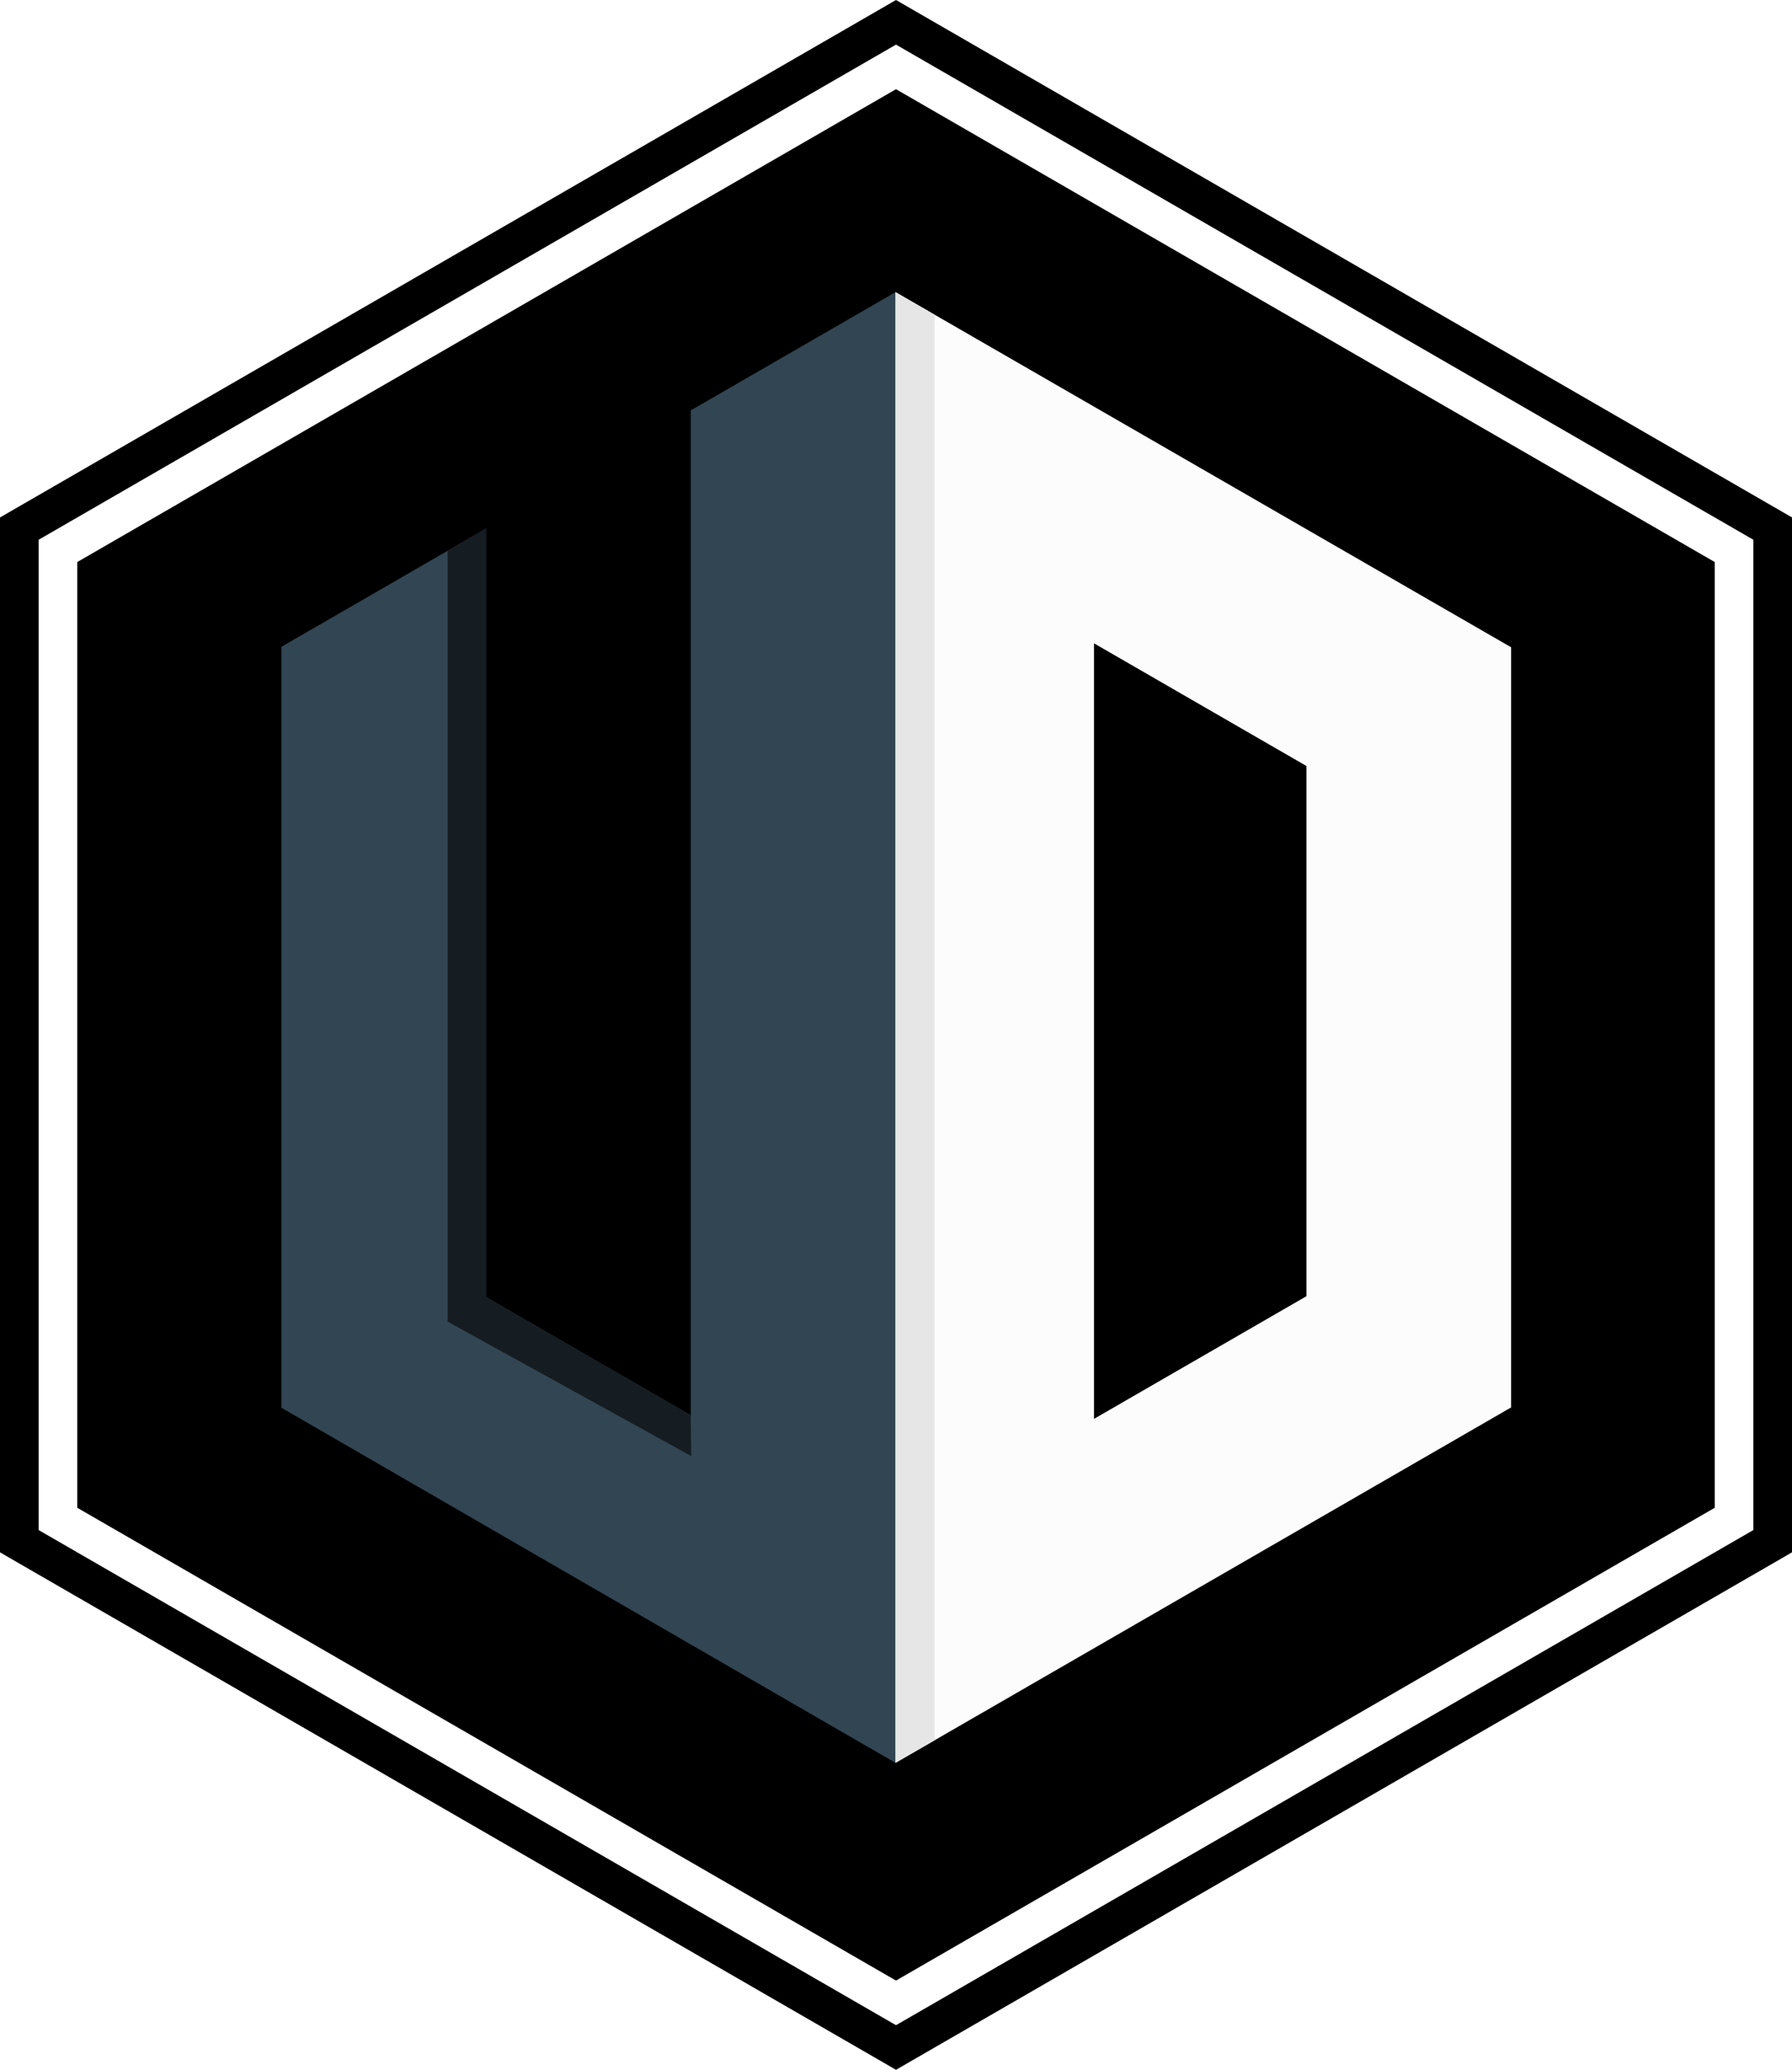
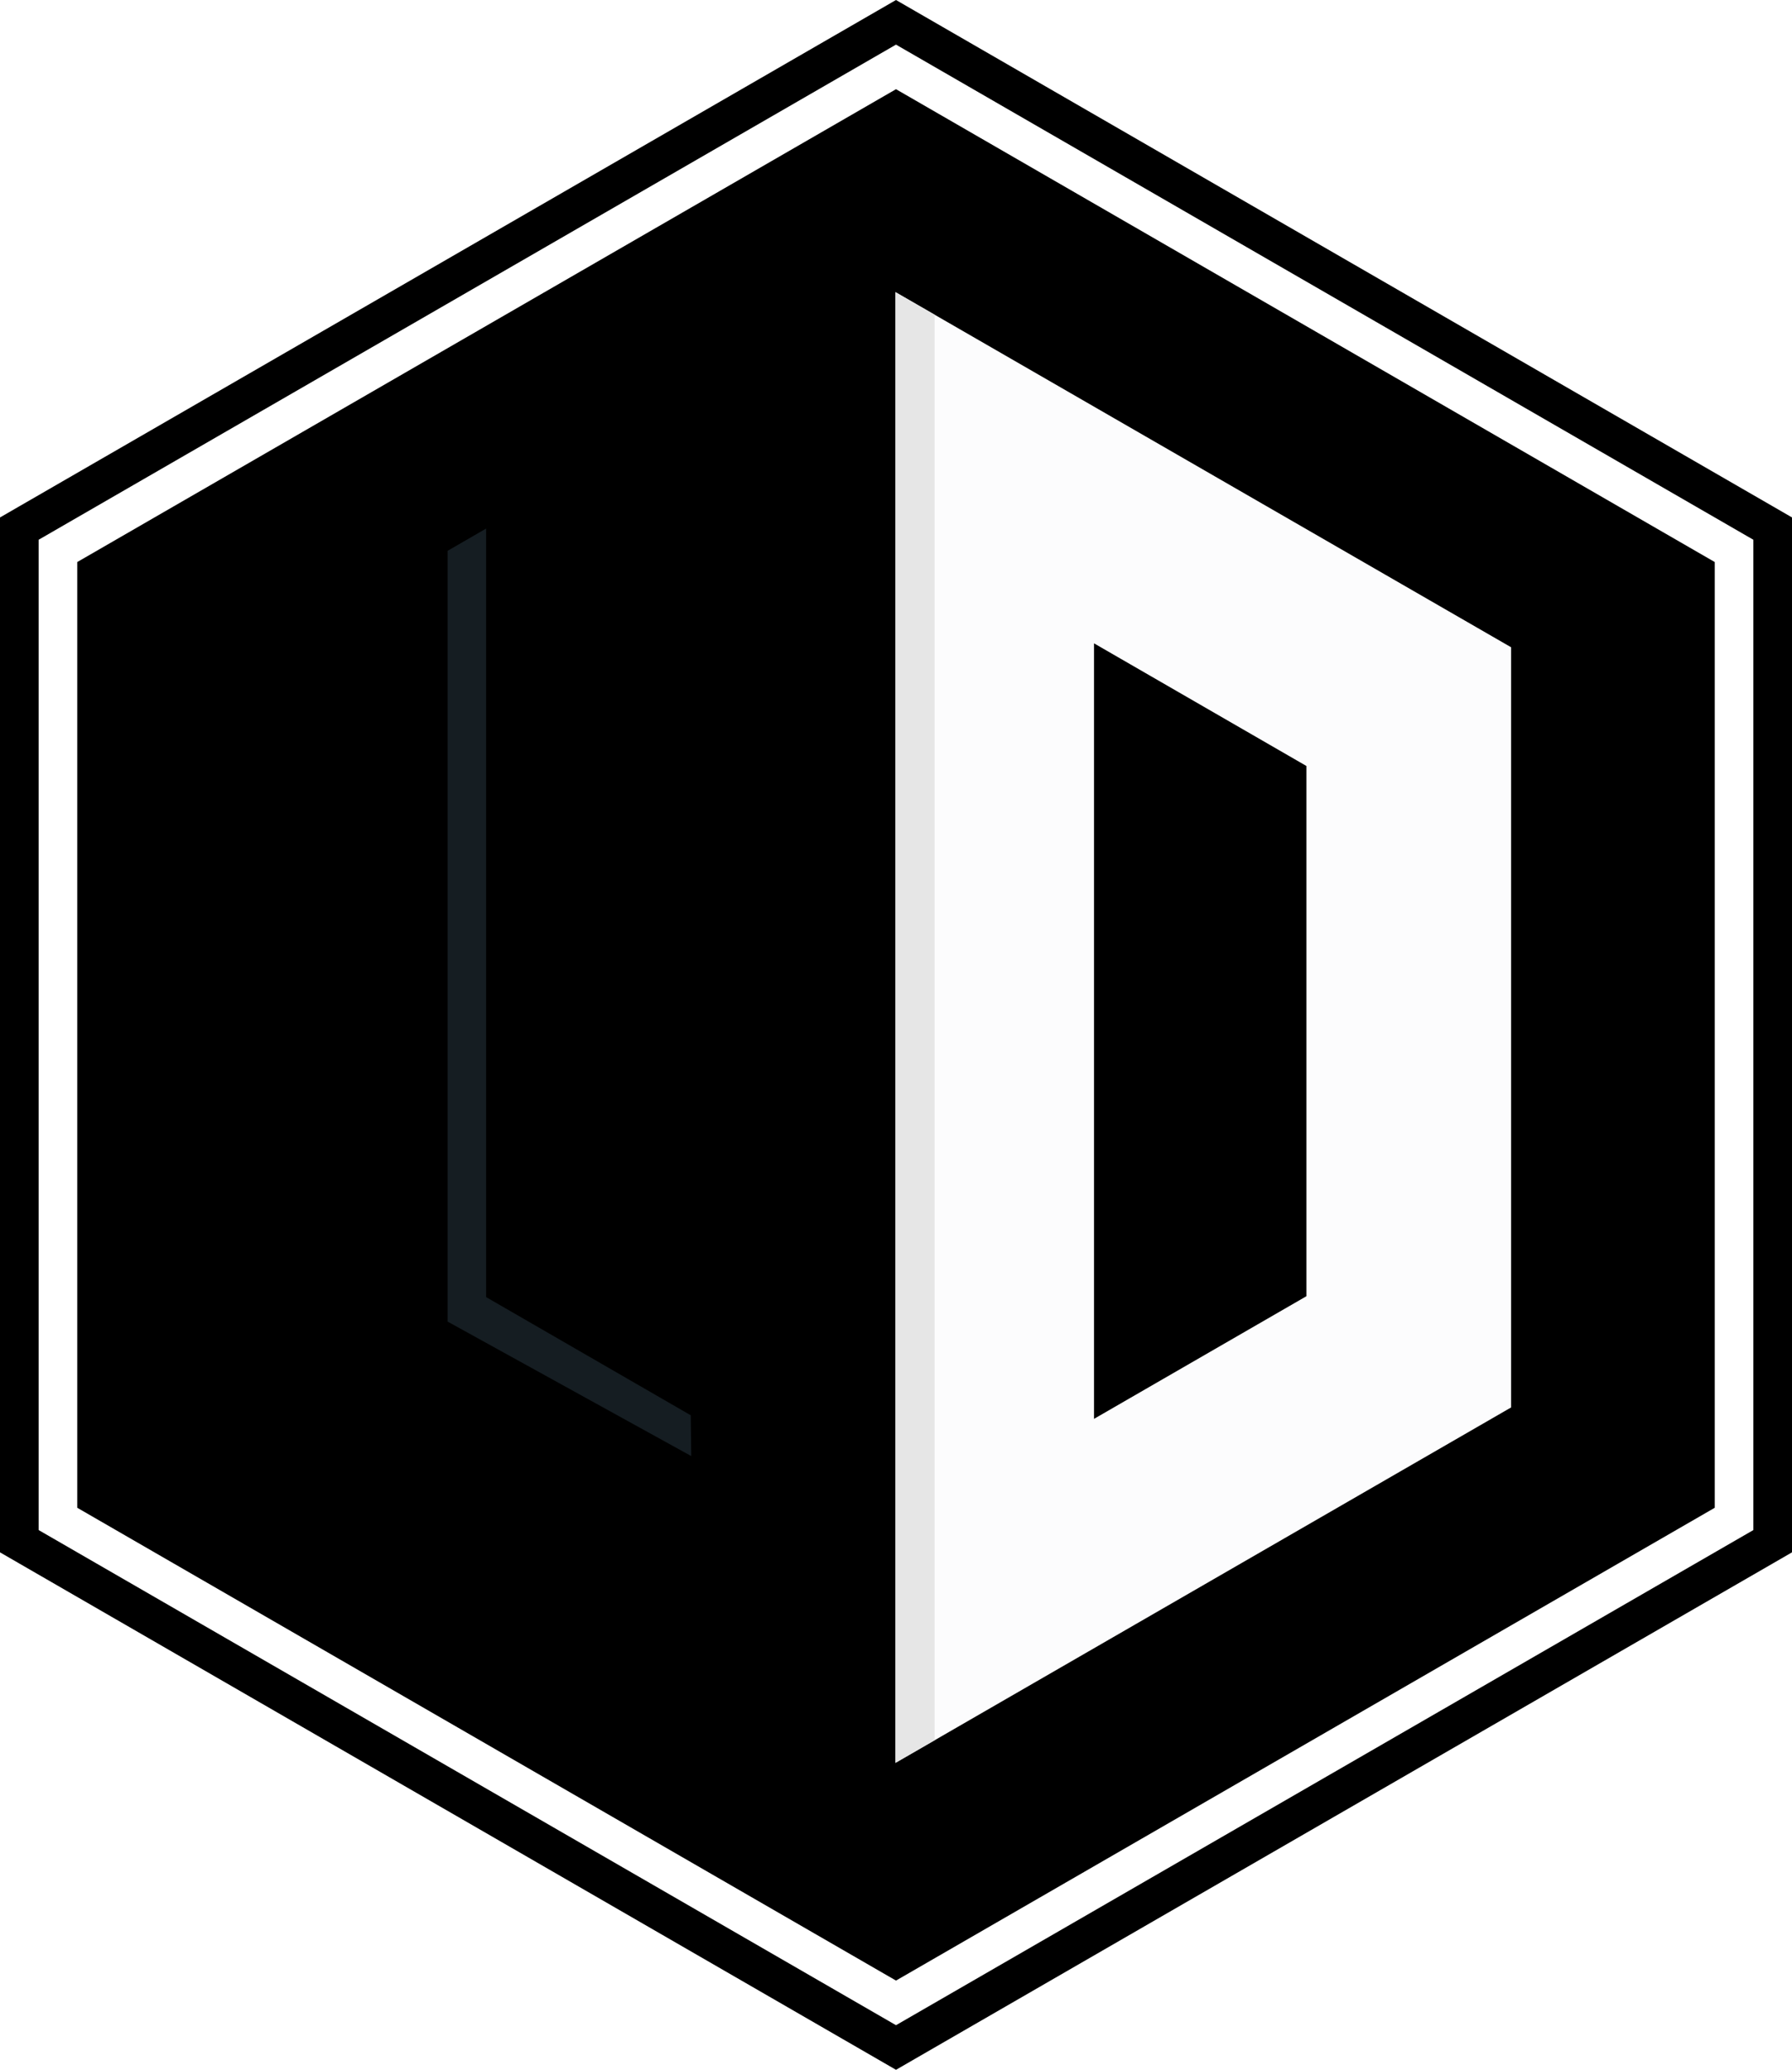
<svg xmlns="http://www.w3.org/2000/svg" viewBox="0 0 464 535.78">
  <defs>
    <style>.c3cb17c1-fdde-4cef-b40a-490456b33ede{fill:#fff;}.de07b6f3-9fb4-4c97-a294-15b9e982a927{fill:#324552;}.\32 86db379-1321-49ce-9c6f-20e1e7d1be46{fill:#fcfcfd;}.\36 931d928-a0a7-42d6-bff7-bde6a9adefab{fill:none;}.\36 0a51b6e-b0da-42fa-a7d8-61ee900510a6{fill:#e6e6e6;}.\34 b145bd1-659f-45b1-a30c-50372a6ebd74{fill:#151d22;}</style>
  </defs>
  <title>logo</title>
  <path class="c3cb17c1-fdde-4cef-b40a-490456b33ede" d="M5 398.95v-262.12l227-131.06 227 131.06v262.12l-227 131.06-227-131.06z" />
  <path d="M232 11.55l222 128.17v256.34l-222 128.17-222-128.17v-256.34l222-128.17m0-11.55l-5 2.89-222 128.17-5 2.89v267.88l5 2.89 222 128.17 5 2.89 5-2.89 222-128.17 5-2.89v-267.89l-5-2.89-222-128.16-5-2.89zM232 23.09l-212 122.4v244.8l212 122.39 212-122.39v-244.8l-212-122.4z" />
-   <path class="de07b6f3-9fb4-4c97-a294-15b9e982a927" d="M72.86 167.43l53.01-30.61v198.94l52.98 30.59v-260.11l53.02-30.61v380.69l-159.01-91.92v-196.97z" />
  <path class="286db379-1321-49ce-9c6f-20e1e7d1be46" d="M231.87 75.62v380.7l159.4-92v-196.77zm106.4 259.91l-55 31.75v-200.75l55 31.75z" />
-   <path class="6931d928-a0a7-42d6-bff7-bde6a9adefab" d="M72.86 305.16" />
  <path class="60a51b6e-b0da-42fa-a7d8-61ee900510a6" d="M242 450.47l-10.13 5.85v-380.69l10.13 5.84v369z" />
  <path class="4b145bd1-659f-45b1-a30c-50372a6ebd74" d="M125.87 335.76v-198.94l-9.97 5.76v199.52l63.08 34.81-.13-10.56" />
</svg>